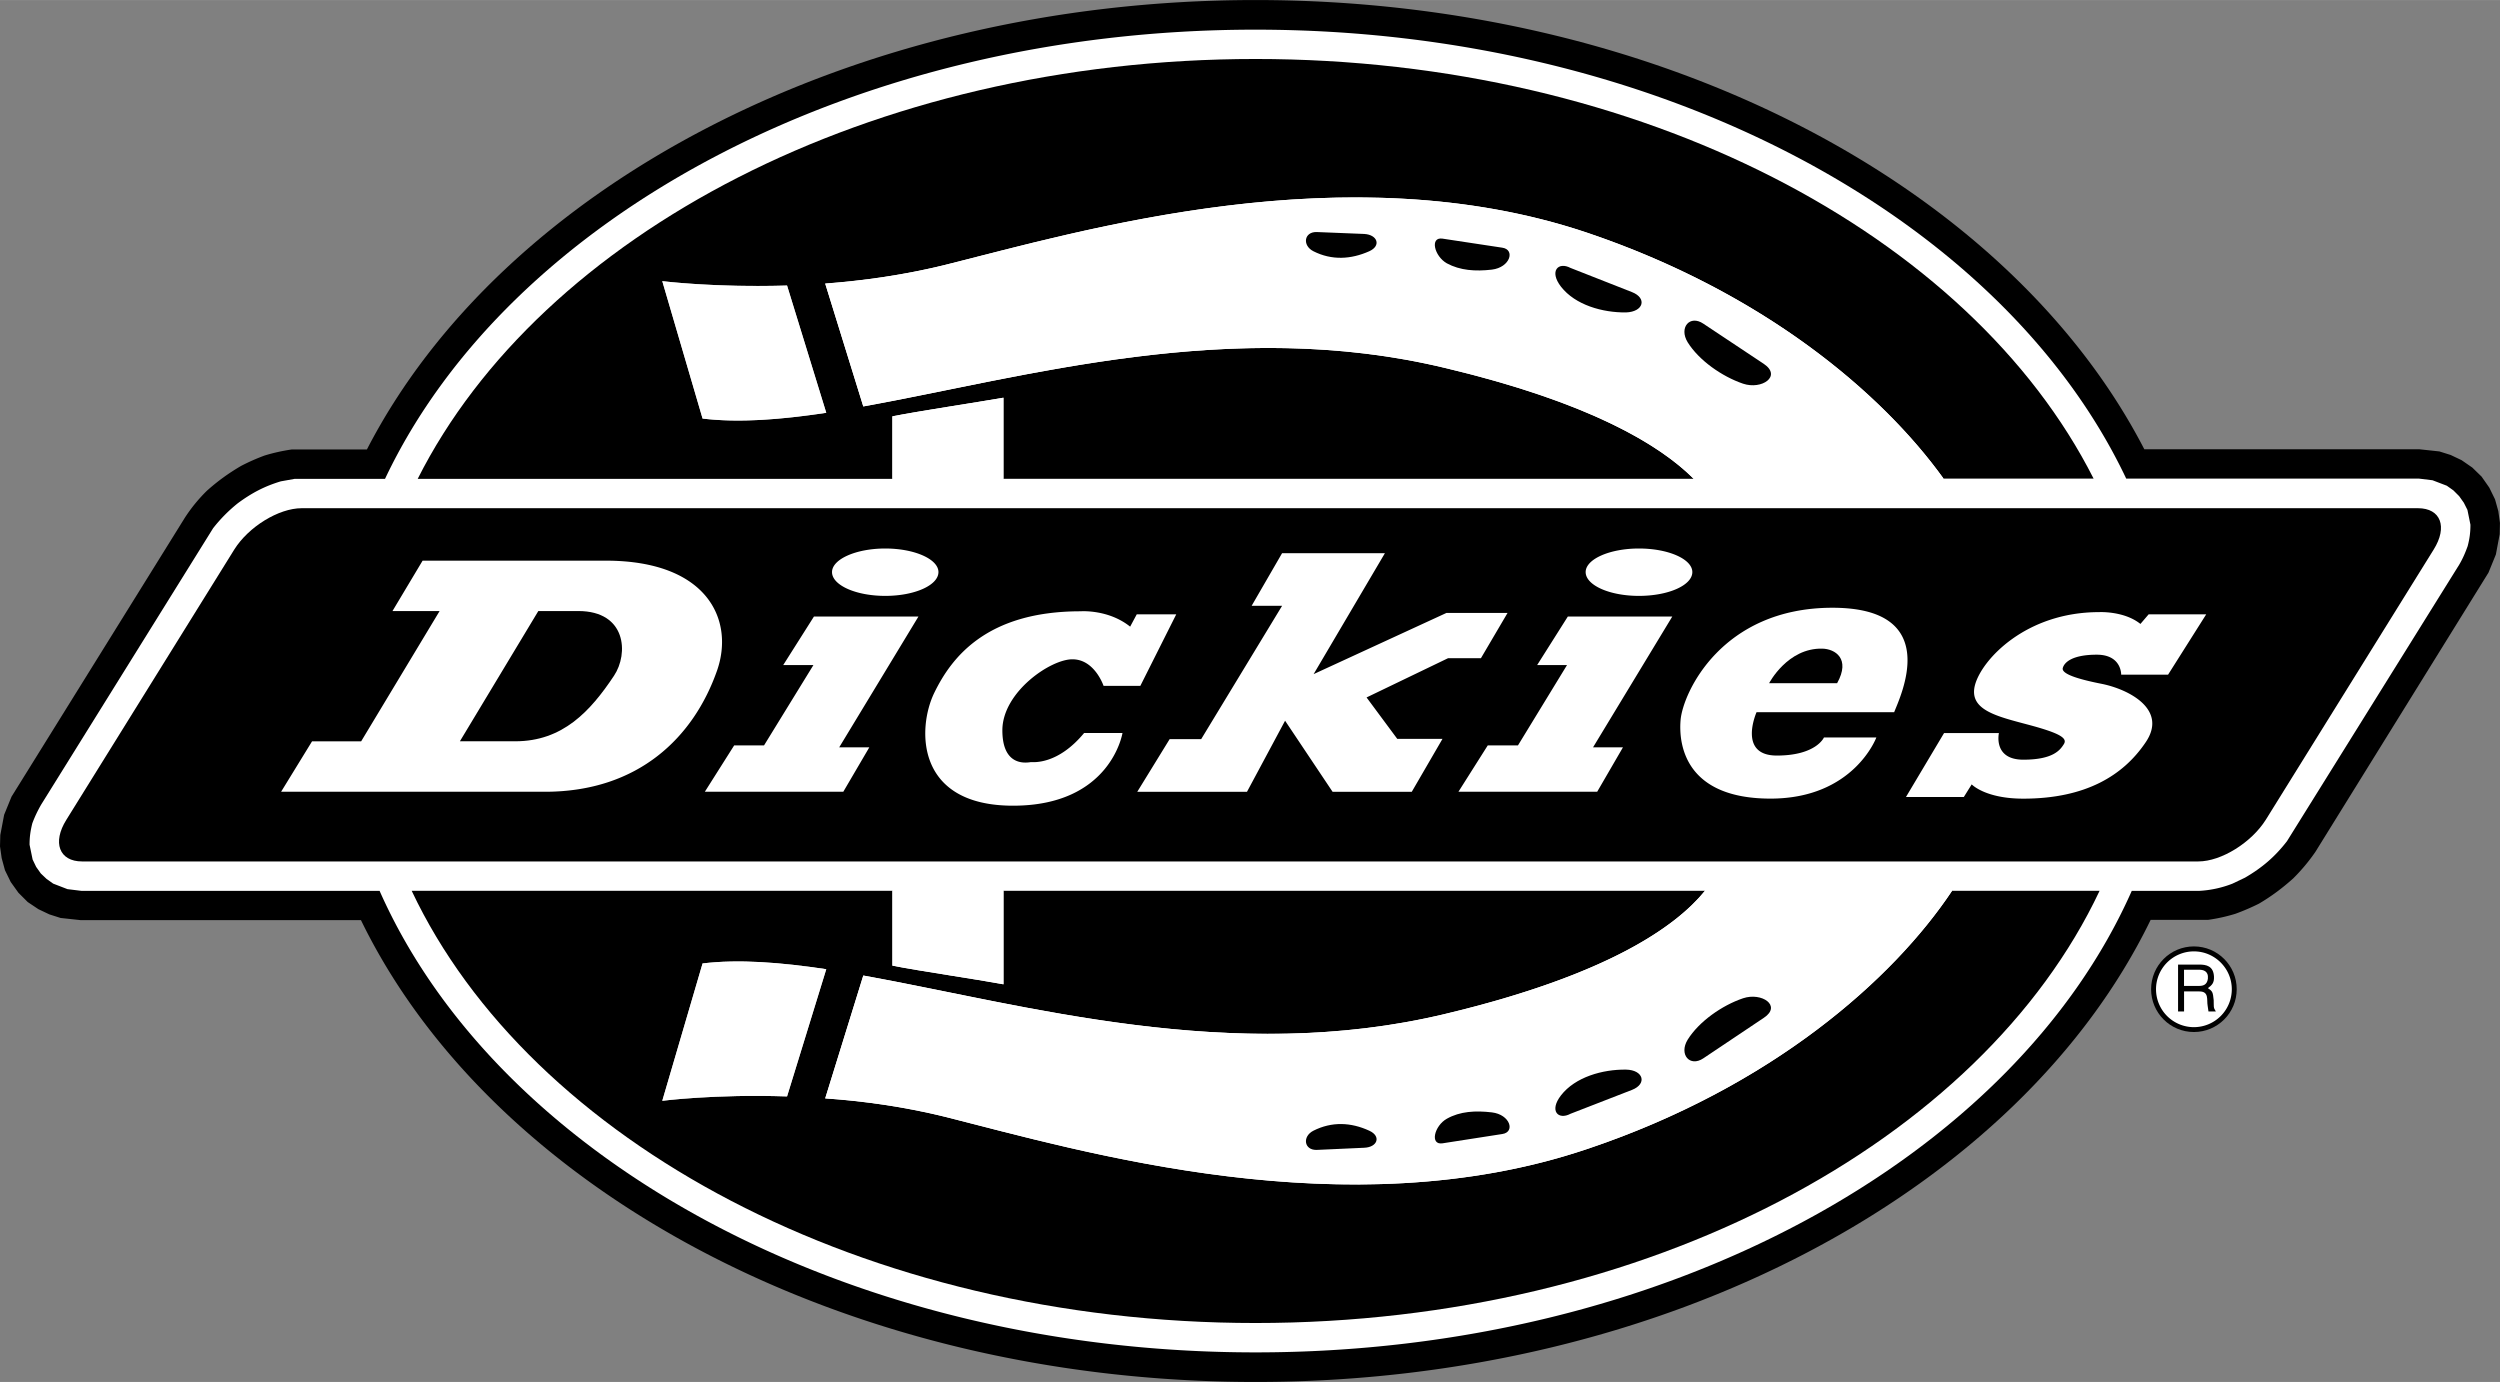
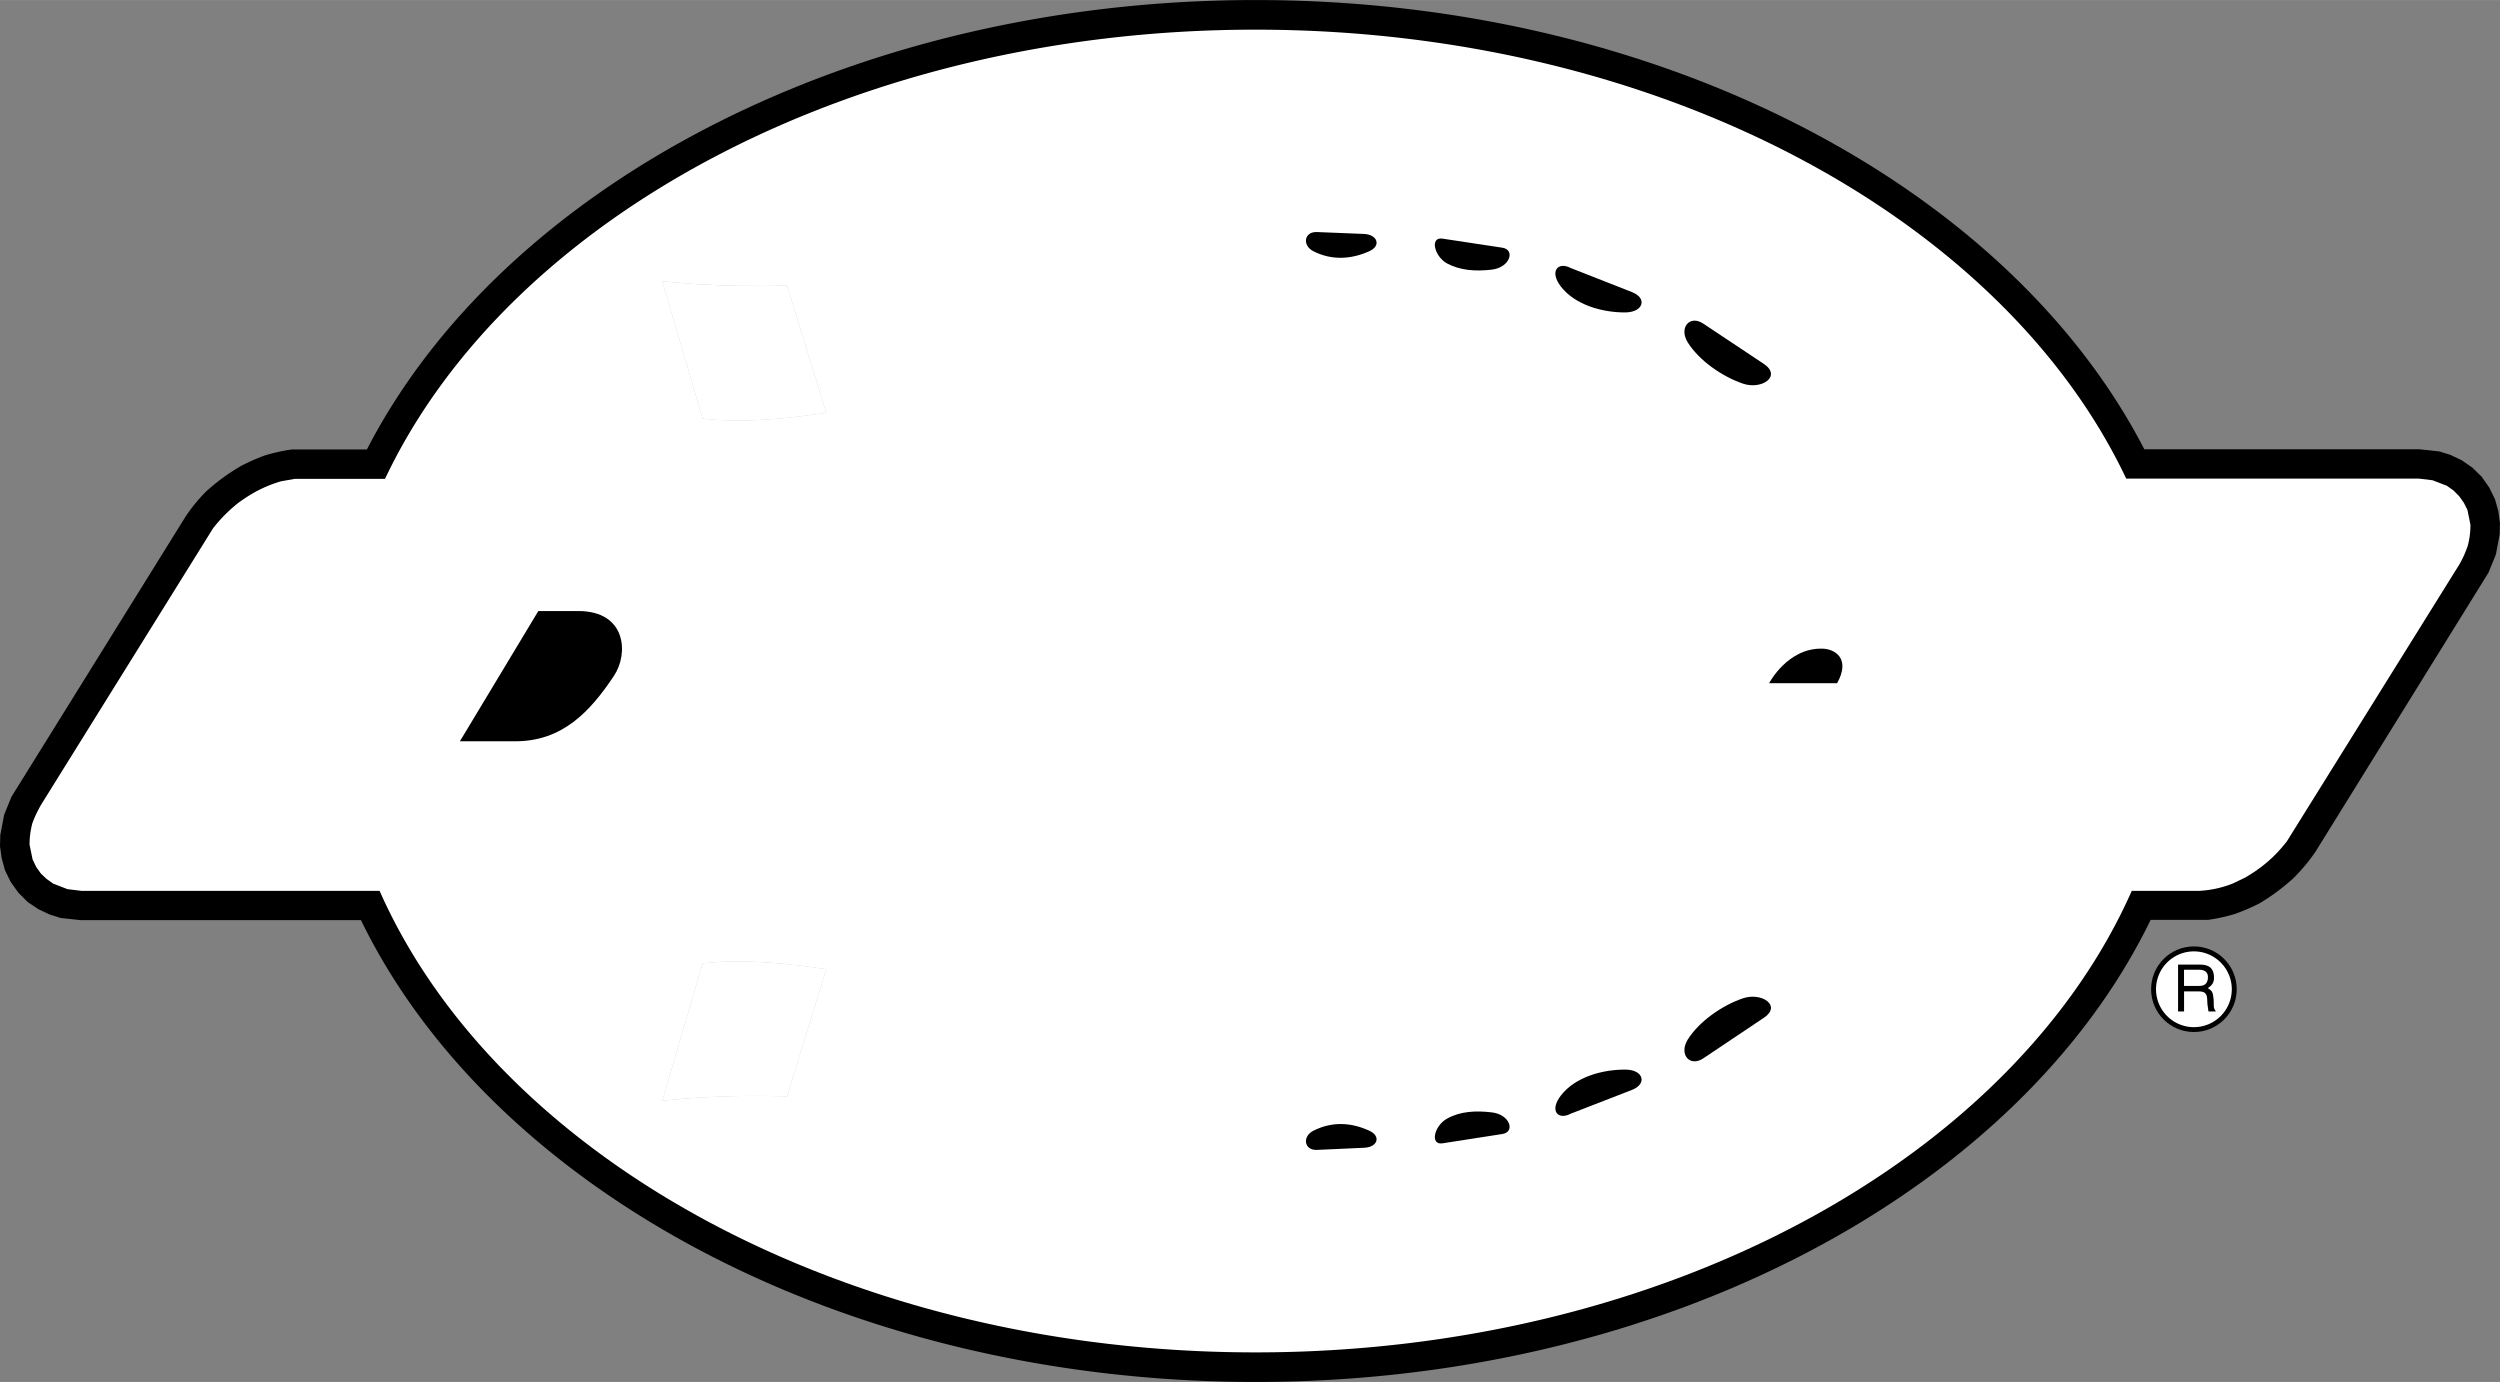
<svg xmlns="http://www.w3.org/2000/svg" width="2500" height="1382" viewBox="0 0 50.81 28.086">
  <rect x="0" y="0" width="50.81" height="28.086" fill="#808080" stroke="none" />
  <circle cx="44.589" cy="20.104" r=".87" />
  <path d="M25.517 0c8.249 0 15.316 3.807 18.064 9.13h5.59l.407.044.229.072.223.106.217.15.189.184.156.223.117.239.067.24.033.239-.005.229-.078.413-.15.368-3.517 5.674a3.77 3.77 0 0 1-.452.541c-.223.2-.44.362-.696.513a4.543 4.543 0 0 1-.479.206 3.592 3.592 0 0 1-.552.123h-1.17c-2.647 5.456-9.81 9.392-18.192 9.392-8.372 0-15.528-3.93-18.182-9.386H1.639l-.407-.044-.229-.073-.223-.106-.217-.145-.189-.189-.156-.218-.117-.239-.067-.246L0 17.2l.006-.229.078-.412.15-.368 3.522-5.668a3.22 3.22 0 0 1 .446-.547c.223-.2.44-.356.697-.507.162-.084.312-.15.479-.212a3.7 3.7 0 0 1 .552-.123h1.527C10.2 3.812 17.273 0 25.517 0z" />
  <path d="M25.517.602c8.193 0 15.188 3.829 17.696 9.124h5.947l.279.034.29.111.134.095.117.117.095.134.073.145.061.301c0 .162-.017.285-.056.435-.05.139-.1.256-.173.379l-3.5 5.619c-.245.317-.507.54-.853.741l-.256.122a2.163 2.163 0 0 1-.674.146h-1.371c-2.402 5.429-9.481 9.38-17.808 9.38-8.316 0-15.4-3.951-17.803-9.38H1.656l-.285-.035-.29-.112-.134-.095-.117-.111-.095-.134-.072-.15-.062-.301c0-.156.017-.279.056-.435.05-.134.106-.251.179-.379l3.495-5.618a3.08 3.08 0 0 1 .501-.507c.279-.206.541-.346.875-.446l.279-.05h1.839c2.508-5.301 9.498-9.13 17.692-9.13z" fill="#fff" />
-   <path d="M25.517 1.198c7.831 0 14.525 3.567 17.033 8.528H39.5c-1.254-1.745-3.667-3.79-7.251-5-4.883-1.639-10.256-.039-13.042.657-.825.207-1.661.318-2.436.379l.774 2.497c3.277-.591 7.48-1.829 11.828-.781 2.926.697 4.353 1.556 5.049 2.252H20.394V8.082c-.568.1-1.694.268-2.257.379v1.271H8.489c2.502-4.966 9.202-8.534 17.028-8.534zM42.672 18.104c-2.402 5.094-9.191 8.784-17.155 8.784-7.954 0-14.743-3.69-17.15-8.784h9.771v1.521c.563.111 1.689.273 2.257.379v-1.9h14.257c-.59.73-1.99 1.717-5.278 2.502-4.348 1.043-8.55-.189-11.828-.78l-.774 2.497c.774.056 1.611.167 2.436.374 2.787.702 8.16 2.302 13.042.657 3.756-1.26 6.226-3.45 7.424-5.25h2.998zM1.667 17.507h43.012c.468 0 1.081-.385 1.371-.847l3.411-5.49c.29-.463.145-.842-.318-.842H6.131c-.468 0-1.082.379-1.371.842l-3.411 5.49c-.29.462-.145.847.318.847z" />
  <path d="M39.913 16.197h-1.176l.774-1.299h1.115s-.123.541.496.541c.613 0 .752-.201.825-.318.072-.117-.067-.217-.714-.39s-1.231-.301-1.092-.814c.14-.513 1.031-1.477 2.52-1.477 0 0 .507-.028.841.24l.167-.195h1.17l-.775 1.226h-.953s.011-.406-.496-.406-.663.161-.691.272c-.028.112.268.218.803.323.541.112 1.337.519.88 1.188-.451.669-1.215 1.143-2.486 1.143-.775 0-1.048-.29-1.048-.29l-.16.256zM37.07 14.987h1.065s-.457 1.243-2.151 1.243-1.873-1.048-1.828-1.594c.044-.547.83-2.285 3.087-2.285 2.263 0 1.372 1.816 1.254 2.123H35.7s-.391.881.412.881.958-.368.958-.368zM23.103 12.485h.803l-.73 1.454h-.747s-.179-.535-.625-.54c-.44-.012-1.432.663-1.432 1.443 0 .786.546.646.585.646.045 0 .541.056 1.076-.591h.78s-.234 1.477-2.224 1.477c-1.996 0-1.945-1.588-1.6-2.296.345-.708 1.053-1.655 2.971-1.655 0 0 .563-.045 1.009.312l.134-.25zM26.118 14.647l-.774 1.444h-2.23l.658-1.07h.641l1.644-2.709h-.619l.619-1.07h2.09L26.698 13.7l2.698-1.243h1.243l-.541.92h-.669l-1.655.797.624.842h.919l-.624 1.075h-1.61zM33.309 11.147c.602 0 1.086.217 1.086.479 0 .268-.485.484-1.086.484-.597 0-1.082-.217-1.082-.484 0-.261.485-.479 1.082-.479zM17.992 11.147c.596 0 1.081.217 1.081.479 0 .268-.485.484-1.081.484-.597 0-1.082-.217-1.082-.484.001-.261.486-.479 1.082-.479zM32.377 15.188h.608l-.524.903h-2.82l.596-.942h.614l.997-1.633h-.607l.624-.987h2.123zM17.056 15.188h.612l-.529.903h-2.814l.596-.942h.607l1.004-1.633h-.614l.625-.987h2.124zM11.075 16.091H5.713l.629-1.025h.998l1.594-2.647h-.958l.613-1.025h3.723c2.079 0 2.614 1.215 2.263 2.229-.473 1.354-1.594 2.468-3.5 2.468zM34.423 9.731c-.696-.696-2.124-1.555-5.049-2.252-4.348-1.048-8.55.19-11.828.781l-.774-2.497a14.977 14.977 0 0 0 2.436-.379c2.787-.696 8.16-2.296 13.042-.657 3.583 1.209 5.997 3.255 7.251 5l-5.078.004z" fill="#fff" />
  <path d="M16.793 8.389c-.931.139-1.772.206-2.514.117l-.819-2.793s1.07.134 2.536.089l.797 2.587z" fill="#bfbfbf" />
  <path d="M18.137 9.731v-1.27c.563-.111 1.689-.279 2.257-.379v1.649h-2.257zM16.793 8.389c-.931.139-1.772.206-2.514.117l-.819-2.793s1.07.134 2.536.089l.797 2.587zM34.651 18.104h5.022c-1.198 1.8-3.667 3.99-7.424 5.25-4.883 1.645-10.256.045-13.042-.657a14.312 14.312 0 0 0-2.436-.374l.774-2.497c3.277.591 7.48 1.823 11.828.78 3.289-.786 4.688-1.773 5.278-2.502z" fill="#fff" />
  <path d="M34.618 21.509l1.232-.825c.368-.245-.045-.523-.424-.396-.429.145-.897.474-1.126.842-.183.301.045.562.318.379zM31.92 22.635l1.249-.485c.312-.122.234-.406-.123-.412-.474-.006-1.031.15-1.321.524-.245.317-.055.507.195.373zM29.317 23.236l1.215-.189c.268-.039.162-.396-.212-.44-.334-.039-.646-.022-.914.129-.256.144-.35.539-.089.5zM26.759 23.37l.97-.044c.268-.012.346-.234.101-.346-.374-.173-.764-.189-1.137 0-.229.117-.19.396.066.39z" />
  <path d="M18.137 18.104h2.257v1.9c-.568-.106-1.694-.268-2.257-.379v-1.521z" fill="#fff" />
  <path d="M16.793 19.697c-.931-.139-1.772-.206-2.514-.117l-.819 2.792s1.07-.139 2.536-.089l.797-2.586z" fill="#bfbfbf" />
  <path d="M16.793 19.697c-.931-.139-1.772-.206-2.514-.117l-.819 2.792s1.07-.139 2.536-.089l.797-2.586z" fill="#fff" />
  <path d="M34.618 6.577l1.232.819c.368.25-.045.529-.424.401-.429-.146-.897-.474-1.126-.842-.183-.3.045-.562.318-.378zM31.92 5.445l1.249.491c.312.123.234.401-.123.413-.474.005-1.031-.15-1.321-.524-.245-.318-.055-.513.195-.38zM29.317 4.849l1.215.184c.268.039.162.401-.212.446-.334.039-.646.017-.914-.128-.256-.145-.35-.541-.089-.502zM26.759 4.715l.97.039c.268.017.346.24.101.351-.374.167-.764.189-1.137 0-.229-.117-.19-.395.066-.39zM37.338 13.884h-1.382s.373-.719 1.081-.702c.256.006.58.2.301.702zM9.347 15.065h1.126c.958 0 1.521-.602 2.006-1.332.301-.451.251-1.315-.725-1.315h-.813l-1.594 2.647z" />
  <path d="M45.359 20.104a.77.77 0 1 1-.77-.769c.424 0 .77.346.77.769z" fill="#fff" />
  <path d="M44.266 20.556h.123v-.407h.312c.201 0 .145.172.167.29l.017.117h.15c-.056-.083-.039-.101-.044-.229-.017-.167-.022-.178-.117-.245.089-.067.128-.111.123-.234-.011-.217-.156-.245-.301-.245h-.429v.953z" />
  <path d="M44.695 19.708c.078 0 .195.022.178.184-.017.122-.095.145-.178.145h-.307v-.329h.307z" fill="#fff" />
</svg>